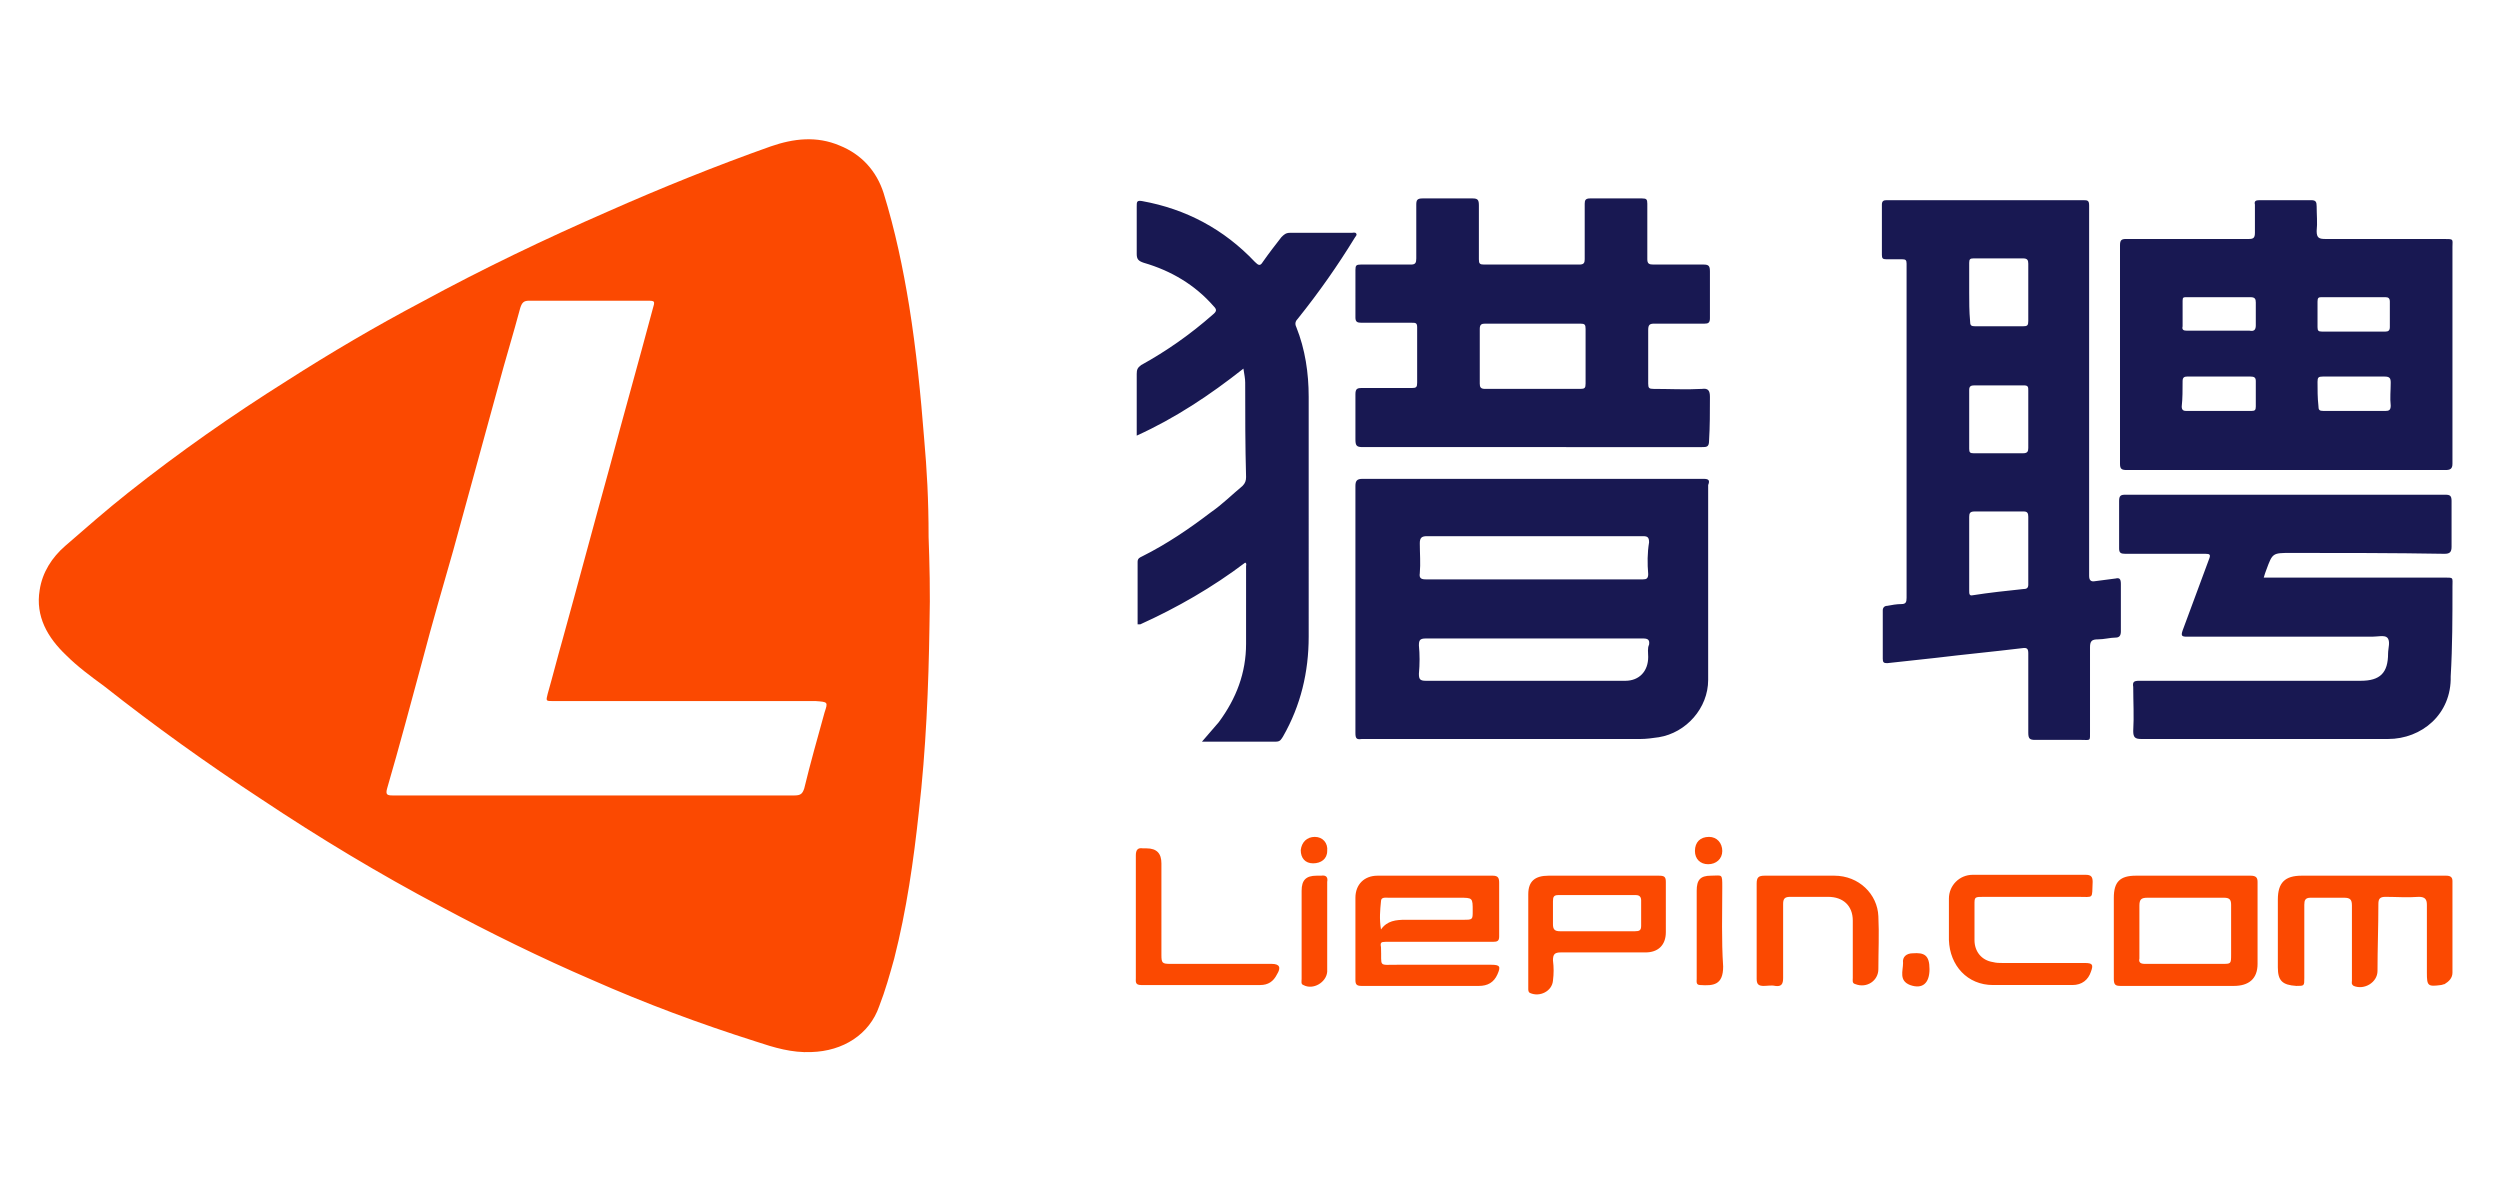
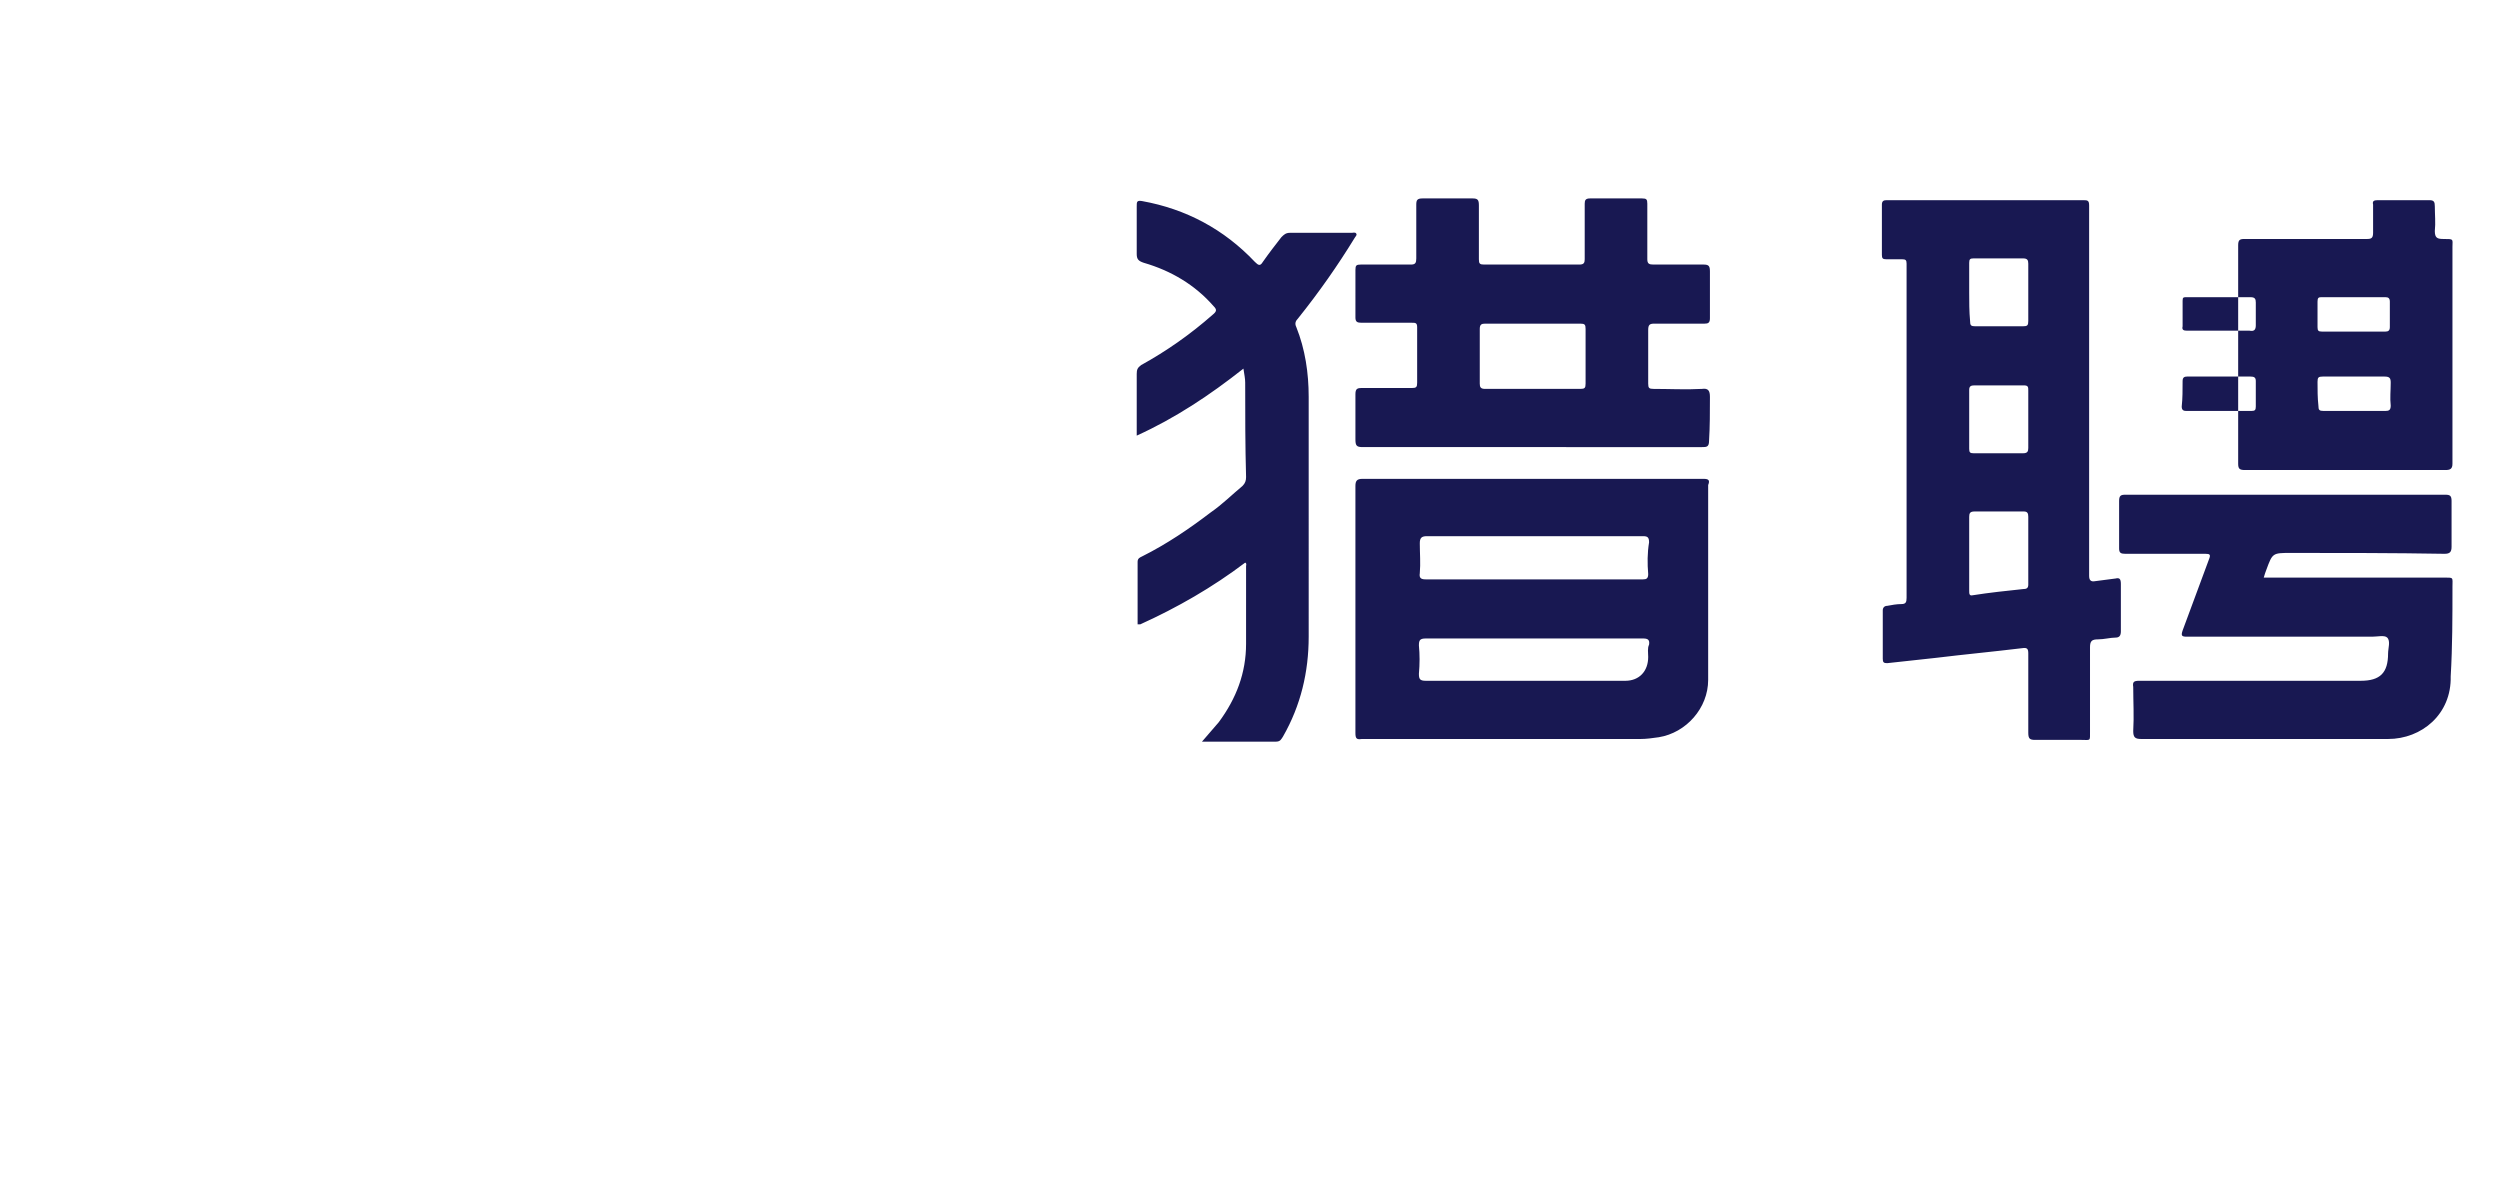
<svg xmlns="http://www.w3.org/2000/svg" t="1608263008610" class="icon" viewBox="0 0 2168 1024" version="1.1" p-id="4331" width="423.438" height="200">
  <defs>
    <style type="text/css" />
  </defs>
-   <path d="M1834.635 501.676c-5.353 0.765-11.471 1.53-17.589 2.294-3.824 0.765-5.353-0.765-5.353-4.588v-160.597-160.597c0-4.588-1.53-4.588-5.353-4.588h-170.539c-2.294 0-3.824 0.765-3.824 3.824v43.591c0 3.059 0.765 3.824 3.824 3.824h13.765c3.059 0 3.824 0.765 3.824 3.824v289.84c0 3.824-0.765 5.353-4.588 5.353s-8.412 0.765-12.236 1.53c-2.294 0-3.824 1.53-3.824 3.824v42.061c0 3.059 0.765 3.824 3.824 3.824 13.765-1.53 27.531-3.059 42.061-4.588 25.237-3.059 49.709-5.353 74.945-8.412 4.588-0.765 5.353 0.765 5.353 4.588v68.827c0 5.353 1.53 6.118 6.118 6.118h39.767c8.412 0 7.647 1.53 7.647-7.647v-72.651c0-5.353 1.53-6.883 6.883-6.883s10.706-1.53 15.295-1.53c3.059 0 4.588-1.53 4.588-5.353v-41.296c0-4.588-1.53-5.353-4.588-4.588z m-126.948-247.779v-26.001c0-3.059 0.765-3.824 3.824-3.824h42.826c3.824 0 4.588 1.53 4.588 4.588v49.709c0 3.824-0.765 4.588-4.588 4.588H1713.04c-3.824 0-4.588-0.765-4.588-4.588-0.765-8.412-0.765-16.824-0.765-24.472z m0 84.122c0-3.059 1.53-3.824 4.588-3.824h42.826c3.824 0 3.824 1.53 3.824 4.588v49.709c0 3.059-0.765 4.588-4.588 4.588h-42.826c-3.059 0-3.824-0.765-3.824-3.824v-51.238z m46.65 172.833c-14.53 1.53-29.06 3.059-43.591 5.353-3.059 0.765-3.059-1.53-3.059-3.824v-32.884-31.355c0-3.059 0.765-4.588 4.588-4.588h42.826c3.059 0 3.824 1.53 3.824 4.588v58.886c0 3.059-1.53 3.824-4.588 3.824zM1477.497 415.259h-295.958c-4.588 0-6.118 1.53-6.118 6.118v214.13c0 4.588 0.765 6.118 5.353 5.353H1422.435c5.353 0 10.706-0.765 16.06-1.53 23.707-3.824 42.826-25.237 42.826-49.709V420.612c1.53-3.824 0.765-5.353-3.824-5.353z m-48.179 154.479c0 12.236-7.647 20.648-19.883 20.648h-172.833c-5.353 0-6.118-1.53-6.118-6.118 0.765-8.412 0.765-16.824 0-24.472 0-4.588 0.765-6.118 6.118-6.118h188.128c3.824 0 6.118 0.765 5.353 5.353-1.53 3.059-0.765 6.883-0.765 10.706z m0-71.886c0 3.824-1.53 4.588-4.588 4.588h-188.128c-3.824 0-6.118-0.765-5.353-5.353 0.765-8.412 0-17.589 0-26.001 0-4.588 1.53-6.118 6.118-6.118h187.364c3.824 0 5.353 0.765 5.353 5.353-1.53 9.177-1.53 18.354-0.765 27.531zM1844.577 407.612h276.075c3.824 0 6.118-0.765 6.118-5.353V214.13c0-6.883 1.53-6.883-7.647-6.883h-102.476c-5.353 0-7.647-0.765-7.647-6.883 0.765-6.883 0-14.53 0-21.413 0-3.824-0.765-5.353-4.588-5.353h-45.12c-3.059 0-4.588 0.765-3.824 3.824v24.472c0 4.588-1.53 5.353-5.353 5.353h-106.3c-3.824 0-5.353 0.765-5.353 5.353v189.658c0 4.588 1.53 5.353 6.118 5.353z m168.245-149.891h55.827c2.294 0 3.824 0.765 3.824 3.824v22.178c0 3.059-1.53 3.824-3.824 3.824h-55.062c-3.059 0-3.824-0.765-3.824-3.824v-22.178c0-3.059 0.765-3.824 3.059-3.824z m-3.059 73.416c0-3.824 0.765-4.588 4.588-4.588h53.532c4.588 0 5.353 1.53 5.353 5.353 0 6.883-0.765 13.001 0 19.883 0 3.824-1.53 4.588-4.588 4.588h-53.532c-3.824 0-4.588-0.765-4.588-4.588-0.765-6.883-0.765-13.765-0.765-20.648zM1896.58 257.721h55.062c3.824 0 4.588 1.53 4.588 4.588v19.883c0 3.824-1.53 5.353-5.353 4.588H1896.58c-3.059 0-4.588-0.765-3.824-3.824v-22.178c0-3.059 0.765-3.059 3.824-3.059z m-3.824 72.651c0-3.059 1.53-3.824 3.824-3.824h55.062c3.059 0 4.588 0.765 4.588 3.824v22.178c0 3.059-0.765 3.824-3.824 3.824h-56.591c-2.294 0-3.824-0.765-3.824-3.824 0.765-6.883 0.765-14.53 0.765-22.178zM1482.85 344.137c0-5.353-1.53-7.647-6.883-6.883-13.765 0.765-28.296 0-42.061 0-3.824 0-4.588-0.765-4.588-4.588v-46.65c0-4.588 1.53-5.353 5.353-5.353h43.591c3.059 0 4.588-0.765 4.588-4.588v-40.532c0-4.588-0.765-6.118-5.353-6.118h-43.591c-3.824 0-5.353-0.765-5.353-4.588v-48.179c0-3.824-0.765-4.588-4.588-4.588h-45.12c-3.824 0-4.588 1.53-4.588 4.588v48.179c0 3.059-0.765 4.588-4.588 4.588h-82.593c-3.824 0-4.588-0.765-4.588-4.588v-46.65c0-4.588-0.765-6.118-5.353-6.118h-43.591c-4.588 0-5.353 1.53-5.353 5.353v46.65c0 3.824-0.765 5.353-4.588 5.353h-43.591c-3.824 0-4.588 0.765-4.588 4.588V275.31c0 3.824 1.53 4.588 5.353 4.588h43.591c3.059 0 4.588 0 4.588 3.824v48.179c0 3.824-0.765 4.588-4.588 4.588h-43.591c-3.824 0-5.353 0.765-5.353 5.353v39.002c0 5.353 0.765 6.883 6.118 6.883H1475.967c3.824 0 6.118 0 6.118-5.353 0.765-12.236 0.765-25.237 0.765-38.237z m-107.83-11.471c0 3.824-0.765 4.588-4.588 4.588h-82.593c-3.824 0-4.588-1.53-4.588-4.588v-47.414c0-3.824 1.53-4.588 4.588-4.588h82.593c3.824 0 4.588 0.765 4.588 4.588v47.414zM2126.769 509.323c0-9.177 1.53-8.412-8.412-8.412h-155.244c0.765-3.059 1.53-4.588 2.294-6.883 5.353-14.53 5.353-14.53 21.413-14.53 44.355 0 88.711 0 133.066 0.765 4.588 0 6.118-1.53 6.118-6.118v-39.767c0-4.588-1.53-5.353-5.353-5.353H1843.047c-3.824 0-5.353 0.765-5.353 5.353v41.296c0 3.824 1.53 4.588 5.353 4.588h69.592c3.824 0 4.588 0.765 3.059 4.588l-22.942 61.945c-1.53 4.588-0.765 5.353 3.824 5.353h160.597c4.588 0 10.706-1.53 13.001 0.765 3.059 3.059 0.765 9.177 0.765 13.765 0 16.824-6.883 23.707-23.707 23.707h-191.952c-4.588 0-6.118 0.765-5.353 5.353 0 13.001 0.765 25.237 0 38.237 0 5.353 1.53 6.883 6.883 6.883h214.13c29.06 0 55.062-21.413 54.297-54.297 1.53-26.001 1.53-52.003 1.53-77.24zM1174.656 206.482c0.765-1.53 2.294-2.294 1.53-3.824-0.765-1.53-3.059-0.765-3.824-0.765h-53.532c-3.824 0-5.353 1.53-7.647 3.824-5.353 6.883-10.706 13.765-16.06 21.413-2.294 3.824-3.824 3.059-6.883 0-26.766-28.296-59.65-45.885-97.888-52.768-4.588-0.765-4.588 0.765-4.588 4.588v41.296c0 4.588 1.53 6.118 6.118 7.647 23.707 6.883 44.355 19.119 60.415 37.473 3.059 3.059 3.059 4.588-0.765 7.647-19.119 16.824-39.767 31.355-61.945 43.591-3.059 2.294-3.824 3.824-3.824 7.647v53.532c33.649-15.295 63.474-35.178 92.535-58.121 0.765 5.353 1.53 8.412 1.529 12.236 0 27.531 0 54.297 0.765 81.828 0 3.059-0.765 5.353-3.059 7.647-9.177 7.647-17.589 16.06-27.531 22.942-19.119 14.53-38.237 27.531-59.65 38.237-1.53 0.765-3.824 1.53-3.824 4.588v54.297h2.294c32.119-14.53 62.709-32.119 91.005-53.532 1.53 0.765 0.765 2.294 0.765 3.059V558.267c0 25.237-8.412 47.414-23.707 68.063-4.588 5.353-9.177 10.706-14.53 16.824h64.239c3.824 0 4.588-2.294 6.118-4.588 15.295-26.766 22.178-55.827 22.178-86.417V344.137c0-20.648-3.059-41.296-10.706-60.415-1.53-3.059-0.765-5.353 1.529-7.647 18.354-22.942 34.414-45.885 48.944-69.592z" fill="#181852" p-id="4332" />
-   <path d="M801.458 380.845c-3.059-39.002-6.883-77.24-13.001-115.477-5.353-32.884-12.236-65.768-22.178-97.888-6.118-19.119-19.119-33.649-38.237-41.296-19.883-8.412-39.767-6.118-59.65 0.765-47.414 16.824-94.829 35.943-141.479 56.591-54.297 23.707-108.594 49.709-160.597 78.004-40.532 21.413-79.534 44.355-117.771 68.827-47.414 29.825-93.299 61.945-137.655 97.123-18.354 14.53-36.708 30.59-54.297 45.885-11.471 9.942-19.883 22.942-22.178 38.237-3.824 22.942 6.883 41.296 22.942 56.591 9.942 9.942 21.413 18.354 32.884 26.766 43.591 34.414 89.476 67.298 136.125 97.888C276.839 726.512 328.842 757.867 382.375 786.163c42.826 22.942 86.417 44.355 130.772 63.474 46.65 20.648 94.064 38.237 142.243 53.532 16.06 5.353 31.355 9.942 48.179 9.177 27.531-0.765 50.473-15.295 58.886-39.767 5.353-13.765 9.177-27.531 13.001-41.296 10.706-42.061 16.824-84.887 21.413-127.713 6.118-53.532 8.412-107.83 9.177-161.362 0.765-27.531 0-55.062-0.765-76.475 0-32.884-1.53-58.886-3.824-84.887z m-86.417 237.072c-6.118 22.178-12.236 43.591-17.589 65.768-1.53 4.588-3.059 6.118-8.412 6.118H340.314c-4.588 0-6.118-0.765-4.588-6.118 10.706-36.708 20.648-74.181 30.59-110.889 8.412-32.119 17.589-63.474 26.766-95.594l39.002-142.243c6.118-22.942 13.001-45.12 19.119-68.063 1.53-4.588 3.059-6.118 7.647-6.118h101.712c7.647 0 7.647 0 5.353 7.647-12.236 45.885-25.237 91.77-37.473 137.655-13.765 49.709-26.766 98.653-40.532 148.361-4.588 16.06-8.412 31.355-13.001 47.414-1.53 6.118-1.53 6.118 4.588 6.118h227.895c10.706 0.765 10.706 0.765 7.647 9.942zM2121.416 759.397H1995.997c-14.53 0-20.648 6.118-20.648 20.648v58.886c0 11.471 3.824 15.295 16.06 16.06 6.883 0 6.883 0 6.883-6.883v-63.474c0-3.824 0.765-6.118 5.353-6.118h29.06c5.353 0 6.883 1.53 6.883 6.883v65.004c0 1.53-0.765 3.059 1.53 4.588 9.177 3.824 20.648-3.059 20.648-13.001 0-19.119 0.765-38.237 0.765-58.121 0-4.588 1.53-6.118 6.118-6.118 9.177 0 19.119 0.765 29.06 0 5.353 0 6.883 2.294 6.883 6.883v58.886c0 11.471 0.765 12.236 12.236 10.706 0.765 0 2.294-0.765 3.059-0.765 3.824-2.294 6.883-5.353 6.883-9.942V763.985c0-3.059-1.53-4.588-5.353-4.588zM1201.422 816.753h93.299c3.824 0 5.353-0.765 5.353-4.588v-46.65c0-3.824-0.765-6.118-5.353-6.118h-100.182c-11.471 0-19.119 7.647-19.119 19.119v71.122c0 3.824 0.765 5.353 5.353 5.353h101.712c7.647 0 13.001-3.059 16.06-9.942 3.059-6.883 2.294-8.412-5.353-8.412h-81.063c-17.589 0-13.765 2.294-14.53-15.295-0.765-3.824 0-4.588 3.824-4.588z m-3.824-35.178c0-3.824 3.824-3.059 6.883-3.059h61.18c11.471 0 11.471 0 11.471 11.471 0 7.647 0 7.647-8.412 7.647h-49.709c-8.412 0-16.06 0.765-21.413 8.412-1.53-9.177-0.765-16.824 0-24.472zM1951.642 759.397h-99.417c-13.765 0-19.119 5.353-19.119 19.119v70.357c0 5.353 1.53 6.118 6.118 6.118h97.888c13.001 0 20.648-6.118 20.648-19.119V764.75c0-3.824-1.53-5.353-6.118-5.353z m-16.824 68.063c0 8.412 0 8.412-7.647 8.412h-67.298c-3.824 0-5.353-1.53-4.588-4.588v-45.885c0-5.353 1.53-6.883 6.883-6.883h66.533c4.588 0 6.118 1.53 6.118 6.118v42.826zM1438.494 759.397h-95.594c-11.471 0-17.589 4.588-17.589 16.06v81.828c0 1.53 0 3.059 1.53 3.824 8.412 3.824 19.119-1.53 19.883-10.706 0.765-6.118 0.765-11.471 0-17.589 0-5.353 1.53-6.883 6.883-6.883h73.416c10.706 0 17.589-6.118 17.589-17.589V764.75c0-4.588-1.53-5.353-6.118-5.353z m-15.295 43.591c0 3.824-1.53 4.588-5.353 4.588h-65.004c-4.588 0-6.118-1.53-6.118-6.118v-19.883c0-3.824 0.765-5.353 4.588-5.353h67.298c3.059 0 4.588 1.53 4.588 4.588v22.178zM1720.687 777.751h81.063c14.53 0 12.236 2.294 13.001-13.001 0-4.588-1.53-6.118-6.118-6.118h-97.888c-11.471 0-20.648 9.177-20.648 20.648v35.943c0.765 22.178 16.06 39.002 38.237 39.002h68.827c8.412 0 13.765-4.588 16.06-11.471 2.294-6.118 1.53-7.647-5.353-7.647h-71.122c-3.059 0-5.353 0-8.412-0.765-9.942-1.53-16.06-9.177-16.06-19.119v-30.59c0-6.883 0-6.883 8.412-6.883zM1590.68 759.397h-60.415c-5.353 0-6.883 1.53-6.883 6.883V848.872c0 4.588 1.53 6.118 6.118 6.118 3.059 0 6.883-0.765 9.942 0 5.353 0.765 6.883-1.53 6.883-6.883v-64.239c0-4.588 1.53-6.118 6.118-6.118h32.884c13.001 0 21.413 7.647 21.413 20.648v49.709c0 2.294-0.765 4.588 2.294 5.353 9.942 3.824 19.883-3.059 19.883-13.001 0-15.295 0.765-30.59 0-45.885-0.765-19.119-16.824-35.178-38.237-35.178zM1102.769 835.872h-87.946c-6.883 0-7.647-0.765-7.647-7.647V748.69c0-8.412-3.824-13.001-13.001-13.001h-3.059c-4.588-0.765-6.118 1.53-6.118 6.118v106.3c0 3.059-0.765 6.118 4.588 6.118h103.241c6.883 0 11.471-3.059 14.53-9.177 3.824-6.118 2.294-9.177-4.588-9.177zM1493.556 769.338c0-12.236 0-9.942-9.942-9.942-9.177 0-12.236 3.824-12.236 13.001v76.475c0 2.294-0.765 5.353 3.059 5.353 11.471 0.765 19.883 0 19.883-16.06-1.53-22.942-0.765-45.885-0.765-68.827zM1145.595 759.397h-3.824c-9.177 0-13.001 3.824-13.001 13.001v76.475c0 2.294-0.765 4.588 1.53 5.353 8.412 4.588 19.883-2.294 20.648-11.471v-23.707-54.297c0.765-3.824-0.765-6.118-5.353-5.353zM1658.742 826.695c-5.353 0-9.177 3.059-8.412 8.412 0 6.883-3.824 15.295 6.118 19.119 10.706 3.824 16.824-1.53 16.824-13.765s-4.588-14.53-14.53-13.765zM1482.085 725.748c-7.647 0-12.236 4.588-12.236 12.236 0 6.883 4.588 11.471 11.471 11.471s12.236-4.588 12.236-11.471-4.588-12.236-11.471-12.236zM1140.242 725.748c-6.883 0-11.471 4.588-12.236 11.471 0 6.883 3.824 11.471 10.706 11.471 6.883 0 12.236-3.824 12.236-10.706 0.765-6.883-3.824-12.236-10.706-12.236z" fill="#FB4901" p-id="4333" />
+   <path d="M1834.635 501.676c-5.353 0.765-11.471 1.53-17.589 2.294-3.824 0.765-5.353-0.765-5.353-4.588v-160.597-160.597c0-4.588-1.53-4.588-5.353-4.588h-170.539c-2.294 0-3.824 0.765-3.824 3.824v43.591c0 3.059 0.765 3.824 3.824 3.824h13.765c3.059 0 3.824 0.765 3.824 3.824v289.84c0 3.824-0.765 5.353-4.588 5.353s-8.412 0.765-12.236 1.53c-2.294 0-3.824 1.53-3.824 3.824v42.061c0 3.059 0.765 3.824 3.824 3.824 13.765-1.53 27.531-3.059 42.061-4.588 25.237-3.059 49.709-5.353 74.945-8.412 4.588-0.765 5.353 0.765 5.353 4.588v68.827c0 5.353 1.53 6.118 6.118 6.118h39.767c8.412 0 7.647 1.53 7.647-7.647v-72.651c0-5.353 1.53-6.883 6.883-6.883s10.706-1.53 15.295-1.53c3.059 0 4.588-1.53 4.588-5.353v-41.296c0-4.588-1.53-5.353-4.588-4.588z m-126.948-247.779v-26.001c0-3.059 0.765-3.824 3.824-3.824h42.826c3.824 0 4.588 1.53 4.588 4.588v49.709c0 3.824-0.765 4.588-4.588 4.588H1713.04c-3.824 0-4.588-0.765-4.588-4.588-0.765-8.412-0.765-16.824-0.765-24.472z m0 84.122c0-3.059 1.53-3.824 4.588-3.824h42.826c3.824 0 3.824 1.53 3.824 4.588v49.709c0 3.059-0.765 4.588-4.588 4.588h-42.826c-3.059 0-3.824-0.765-3.824-3.824v-51.238z m46.65 172.833c-14.53 1.53-29.06 3.059-43.591 5.353-3.059 0.765-3.059-1.53-3.059-3.824v-32.884-31.355c0-3.059 0.765-4.588 4.588-4.588h42.826c3.059 0 3.824 1.53 3.824 4.588v58.886c0 3.059-1.53 3.824-4.588 3.824zM1477.497 415.259h-295.958c-4.588 0-6.118 1.53-6.118 6.118v214.13c0 4.588 0.765 6.118 5.353 5.353H1422.435c5.353 0 10.706-0.765 16.06-1.53 23.707-3.824 42.826-25.237 42.826-49.709V420.612c1.53-3.824 0.765-5.353-3.824-5.353z m-48.179 154.479c0 12.236-7.647 20.648-19.883 20.648h-172.833c-5.353 0-6.118-1.53-6.118-6.118 0.765-8.412 0.765-16.824 0-24.472 0-4.588 0.765-6.118 6.118-6.118h188.128c3.824 0 6.118 0.765 5.353 5.353-1.53 3.059-0.765 6.883-0.765 10.706z m0-71.886c0 3.824-1.53 4.588-4.588 4.588h-188.128c-3.824 0-6.118-0.765-5.353-5.353 0.765-8.412 0-17.589 0-26.001 0-4.588 1.53-6.118 6.118-6.118h187.364c3.824 0 5.353 0.765 5.353 5.353-1.53 9.177-1.53 18.354-0.765 27.531zM1844.577 407.612h276.075c3.824 0 6.118-0.765 6.118-5.353V214.13c0-6.883 1.53-6.883-7.647-6.883c-5.353 0-7.647-0.765-7.647-6.883 0.765-6.883 0-14.53 0-21.413 0-3.824-0.765-5.353-4.588-5.353h-45.12c-3.059 0-4.588 0.765-3.824 3.824v24.472c0 4.588-1.53 5.353-5.353 5.353h-106.3c-3.824 0-5.353 0.765-5.353 5.353v189.658c0 4.588 1.53 5.353 6.118 5.353z m168.245-149.891h55.827c2.294 0 3.824 0.765 3.824 3.824v22.178c0 3.059-1.53 3.824-3.824 3.824h-55.062c-3.059 0-3.824-0.765-3.824-3.824v-22.178c0-3.059 0.765-3.824 3.059-3.824z m-3.059 73.416c0-3.824 0.765-4.588 4.588-4.588h53.532c4.588 0 5.353 1.53 5.353 5.353 0 6.883-0.765 13.001 0 19.883 0 3.824-1.53 4.588-4.588 4.588h-53.532c-3.824 0-4.588-0.765-4.588-4.588-0.765-6.883-0.765-13.765-0.765-20.648zM1896.58 257.721h55.062c3.824 0 4.588 1.53 4.588 4.588v19.883c0 3.824-1.53 5.353-5.353 4.588H1896.58c-3.059 0-4.588-0.765-3.824-3.824v-22.178c0-3.059 0.765-3.059 3.824-3.059z m-3.824 72.651c0-3.059 1.53-3.824 3.824-3.824h55.062c3.059 0 4.588 0.765 4.588 3.824v22.178c0 3.059-0.765 3.824-3.824 3.824h-56.591c-2.294 0-3.824-0.765-3.824-3.824 0.765-6.883 0.765-14.53 0.765-22.178zM1482.85 344.137c0-5.353-1.53-7.647-6.883-6.883-13.765 0.765-28.296 0-42.061 0-3.824 0-4.588-0.765-4.588-4.588v-46.65c0-4.588 1.53-5.353 5.353-5.353h43.591c3.059 0 4.588-0.765 4.588-4.588v-40.532c0-4.588-0.765-6.118-5.353-6.118h-43.591c-3.824 0-5.353-0.765-5.353-4.588v-48.179c0-3.824-0.765-4.588-4.588-4.588h-45.12c-3.824 0-4.588 1.53-4.588 4.588v48.179c0 3.059-0.765 4.588-4.588 4.588h-82.593c-3.824 0-4.588-0.765-4.588-4.588v-46.65c0-4.588-0.765-6.118-5.353-6.118h-43.591c-4.588 0-5.353 1.53-5.353 5.353v46.65c0 3.824-0.765 5.353-4.588 5.353h-43.591c-3.824 0-4.588 0.765-4.588 4.588V275.31c0 3.824 1.53 4.588 5.353 4.588h43.591c3.059 0 4.588 0 4.588 3.824v48.179c0 3.824-0.765 4.588-4.588 4.588h-43.591c-3.824 0-5.353 0.765-5.353 5.353v39.002c0 5.353 0.765 6.883 6.118 6.883H1475.967c3.824 0 6.118 0 6.118-5.353 0.765-12.236 0.765-25.237 0.765-38.237z m-107.83-11.471c0 3.824-0.765 4.588-4.588 4.588h-82.593c-3.824 0-4.588-1.53-4.588-4.588v-47.414c0-3.824 1.53-4.588 4.588-4.588h82.593c3.824 0 4.588 0.765 4.588 4.588v47.414zM2126.769 509.323c0-9.177 1.53-8.412-8.412-8.412h-155.244c0.765-3.059 1.53-4.588 2.294-6.883 5.353-14.53 5.353-14.53 21.413-14.53 44.355 0 88.711 0 133.066 0.765 4.588 0 6.118-1.53 6.118-6.118v-39.767c0-4.588-1.53-5.353-5.353-5.353H1843.047c-3.824 0-5.353 0.765-5.353 5.353v41.296c0 3.824 1.53 4.588 5.353 4.588h69.592c3.824 0 4.588 0.765 3.059 4.588l-22.942 61.945c-1.53 4.588-0.765 5.353 3.824 5.353h160.597c4.588 0 10.706-1.53 13.001 0.765 3.059 3.059 0.765 9.177 0.765 13.765 0 16.824-6.883 23.707-23.707 23.707h-191.952c-4.588 0-6.118 0.765-5.353 5.353 0 13.001 0.765 25.237 0 38.237 0 5.353 1.53 6.883 6.883 6.883h214.13c29.06 0 55.062-21.413 54.297-54.297 1.53-26.001 1.53-52.003 1.53-77.24zM1174.656 206.482c0.765-1.53 2.294-2.294 1.53-3.824-0.765-1.53-3.059-0.765-3.824-0.765h-53.532c-3.824 0-5.353 1.53-7.647 3.824-5.353 6.883-10.706 13.765-16.06 21.413-2.294 3.824-3.824 3.059-6.883 0-26.766-28.296-59.65-45.885-97.888-52.768-4.588-0.765-4.588 0.765-4.588 4.588v41.296c0 4.588 1.53 6.118 6.118 7.647 23.707 6.883 44.355 19.119 60.415 37.473 3.059 3.059 3.059 4.588-0.765 7.647-19.119 16.824-39.767 31.355-61.945 43.591-3.059 2.294-3.824 3.824-3.824 7.647v53.532c33.649-15.295 63.474-35.178 92.535-58.121 0.765 5.353 1.53 8.412 1.529 12.236 0 27.531 0 54.297 0.765 81.828 0 3.059-0.765 5.353-3.059 7.647-9.177 7.647-17.589 16.06-27.531 22.942-19.119 14.53-38.237 27.531-59.65 38.237-1.53 0.765-3.824 1.53-3.824 4.588v54.297h2.294c32.119-14.53 62.709-32.119 91.005-53.532 1.53 0.765 0.765 2.294 0.765 3.059V558.267c0 25.237-8.412 47.414-23.707 68.063-4.588 5.353-9.177 10.706-14.53 16.824h64.239c3.824 0 4.588-2.294 6.118-4.588 15.295-26.766 22.178-55.827 22.178-86.417V344.137c0-20.648-3.059-41.296-10.706-60.415-1.53-3.059-0.765-5.353 1.529-7.647 18.354-22.942 34.414-45.885 48.944-69.592z" fill="#181852" p-id="4332" />
</svg>